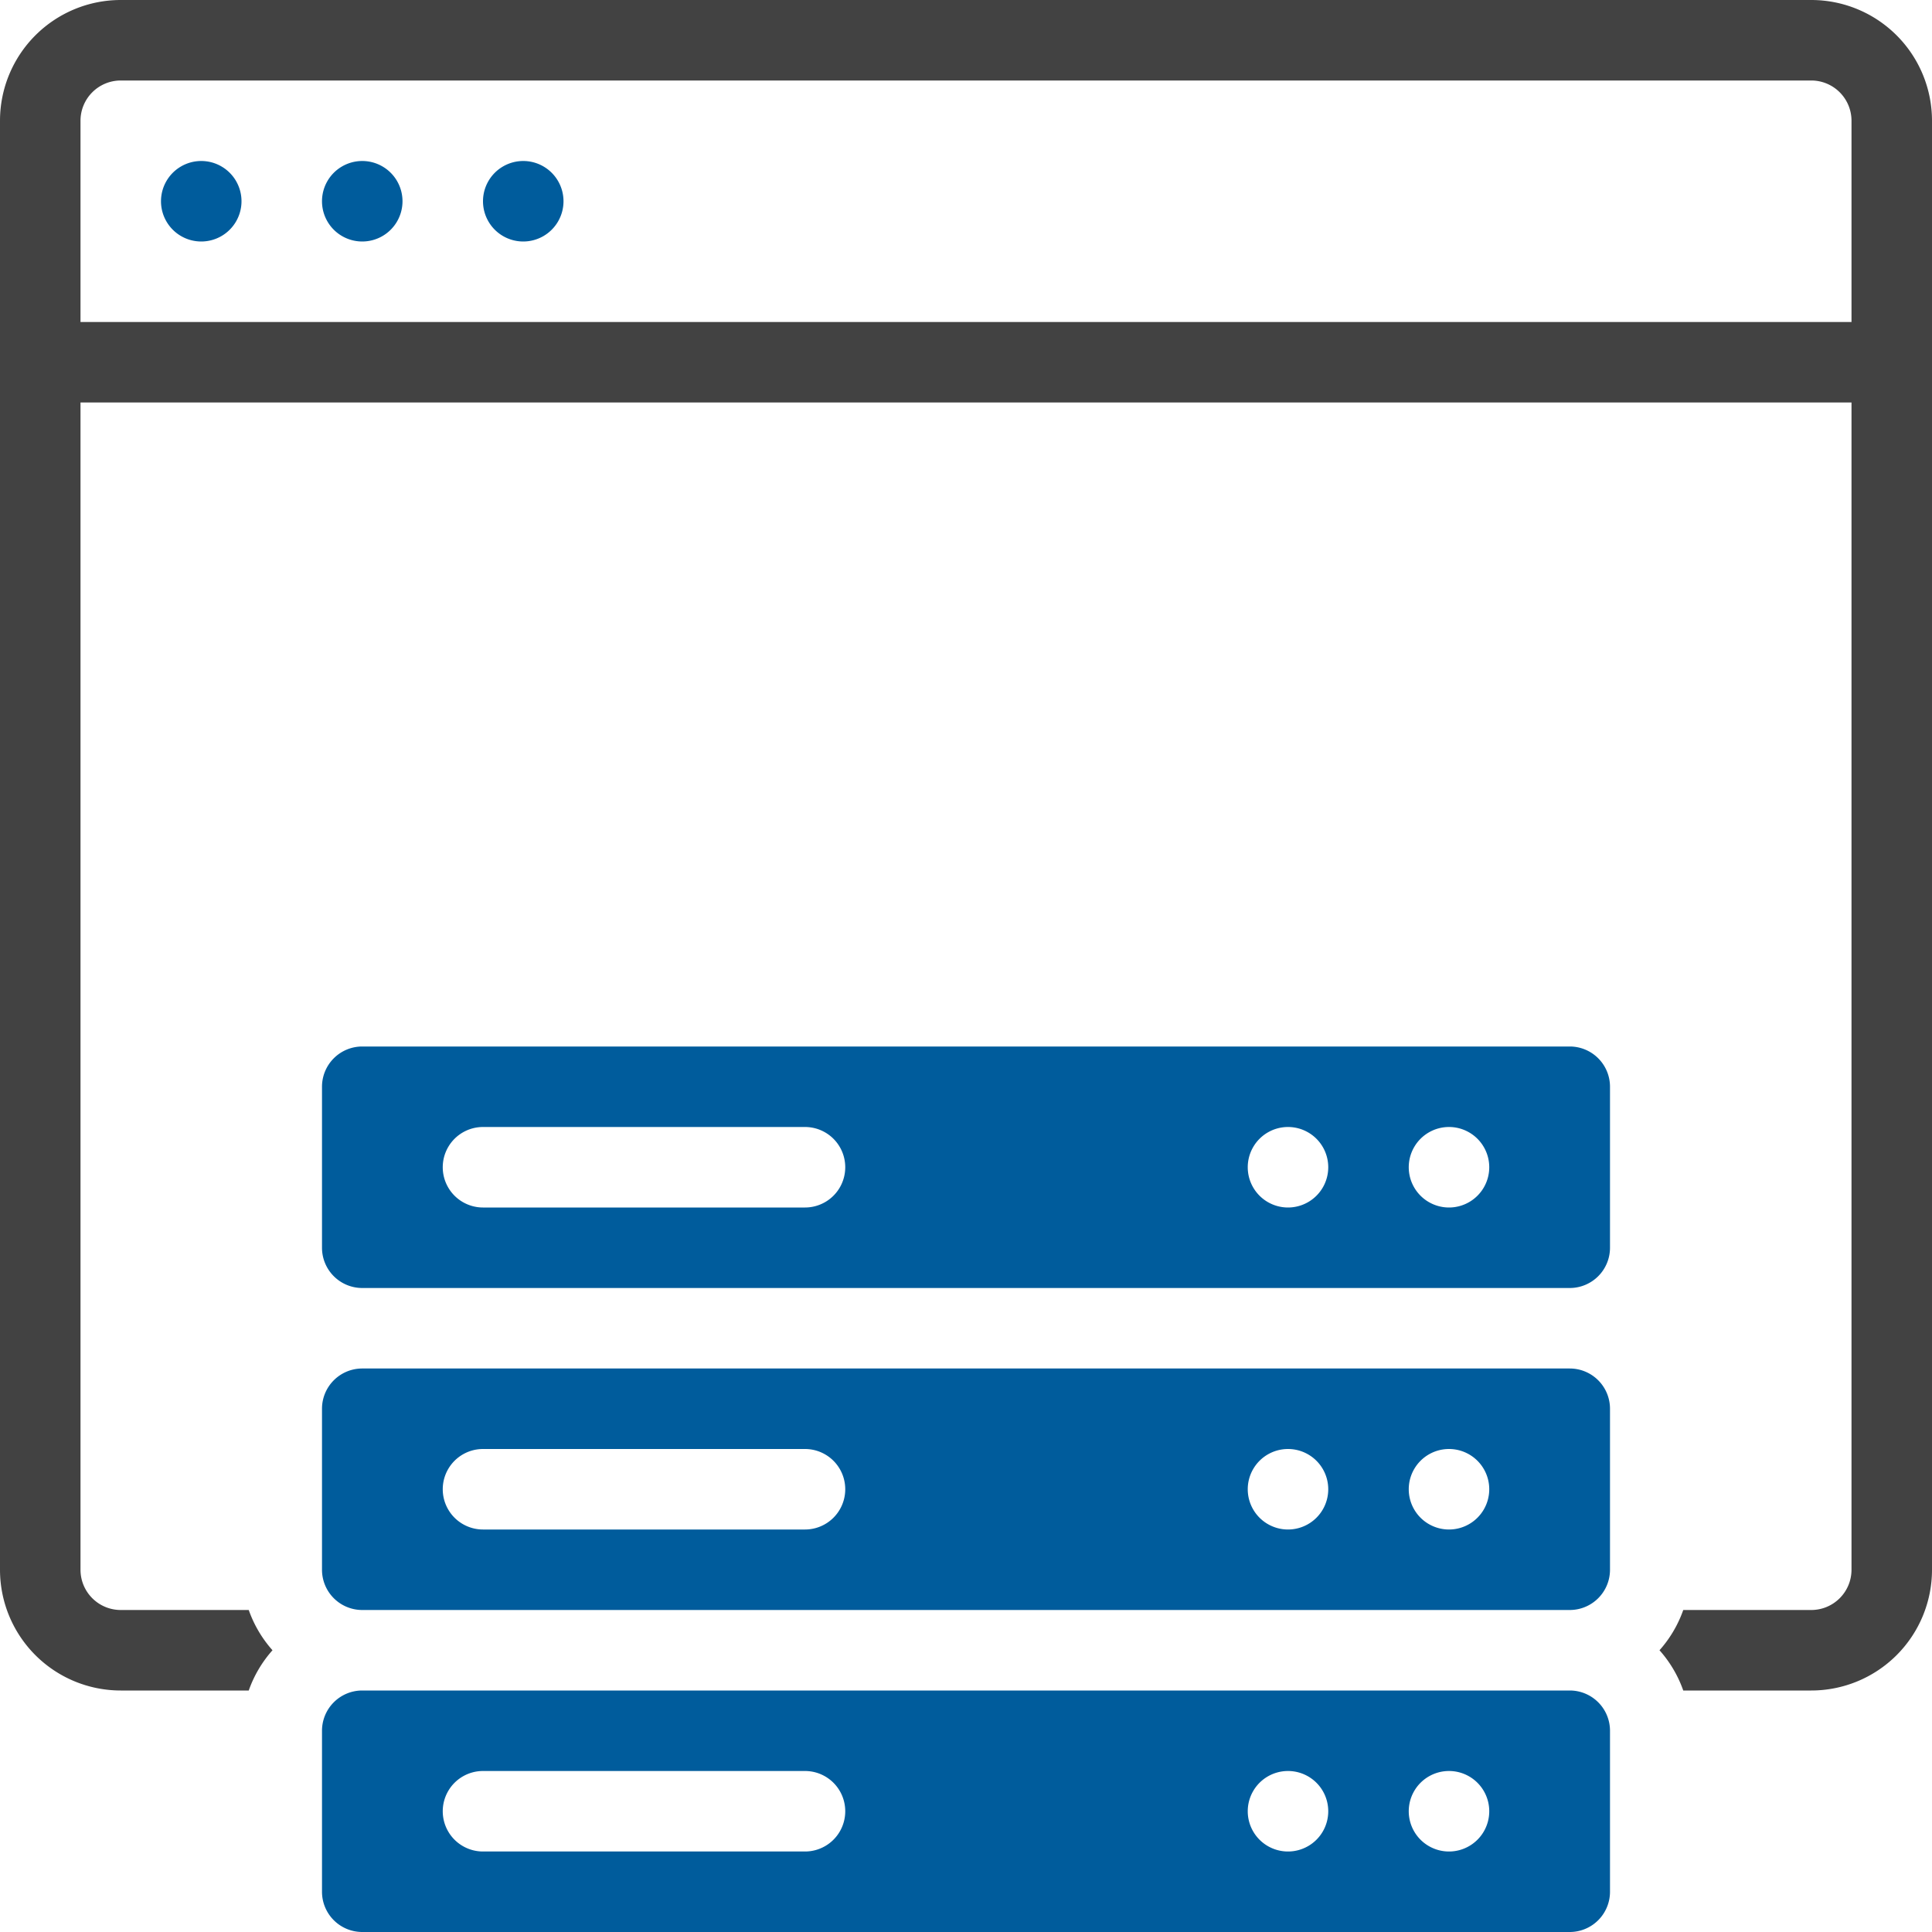
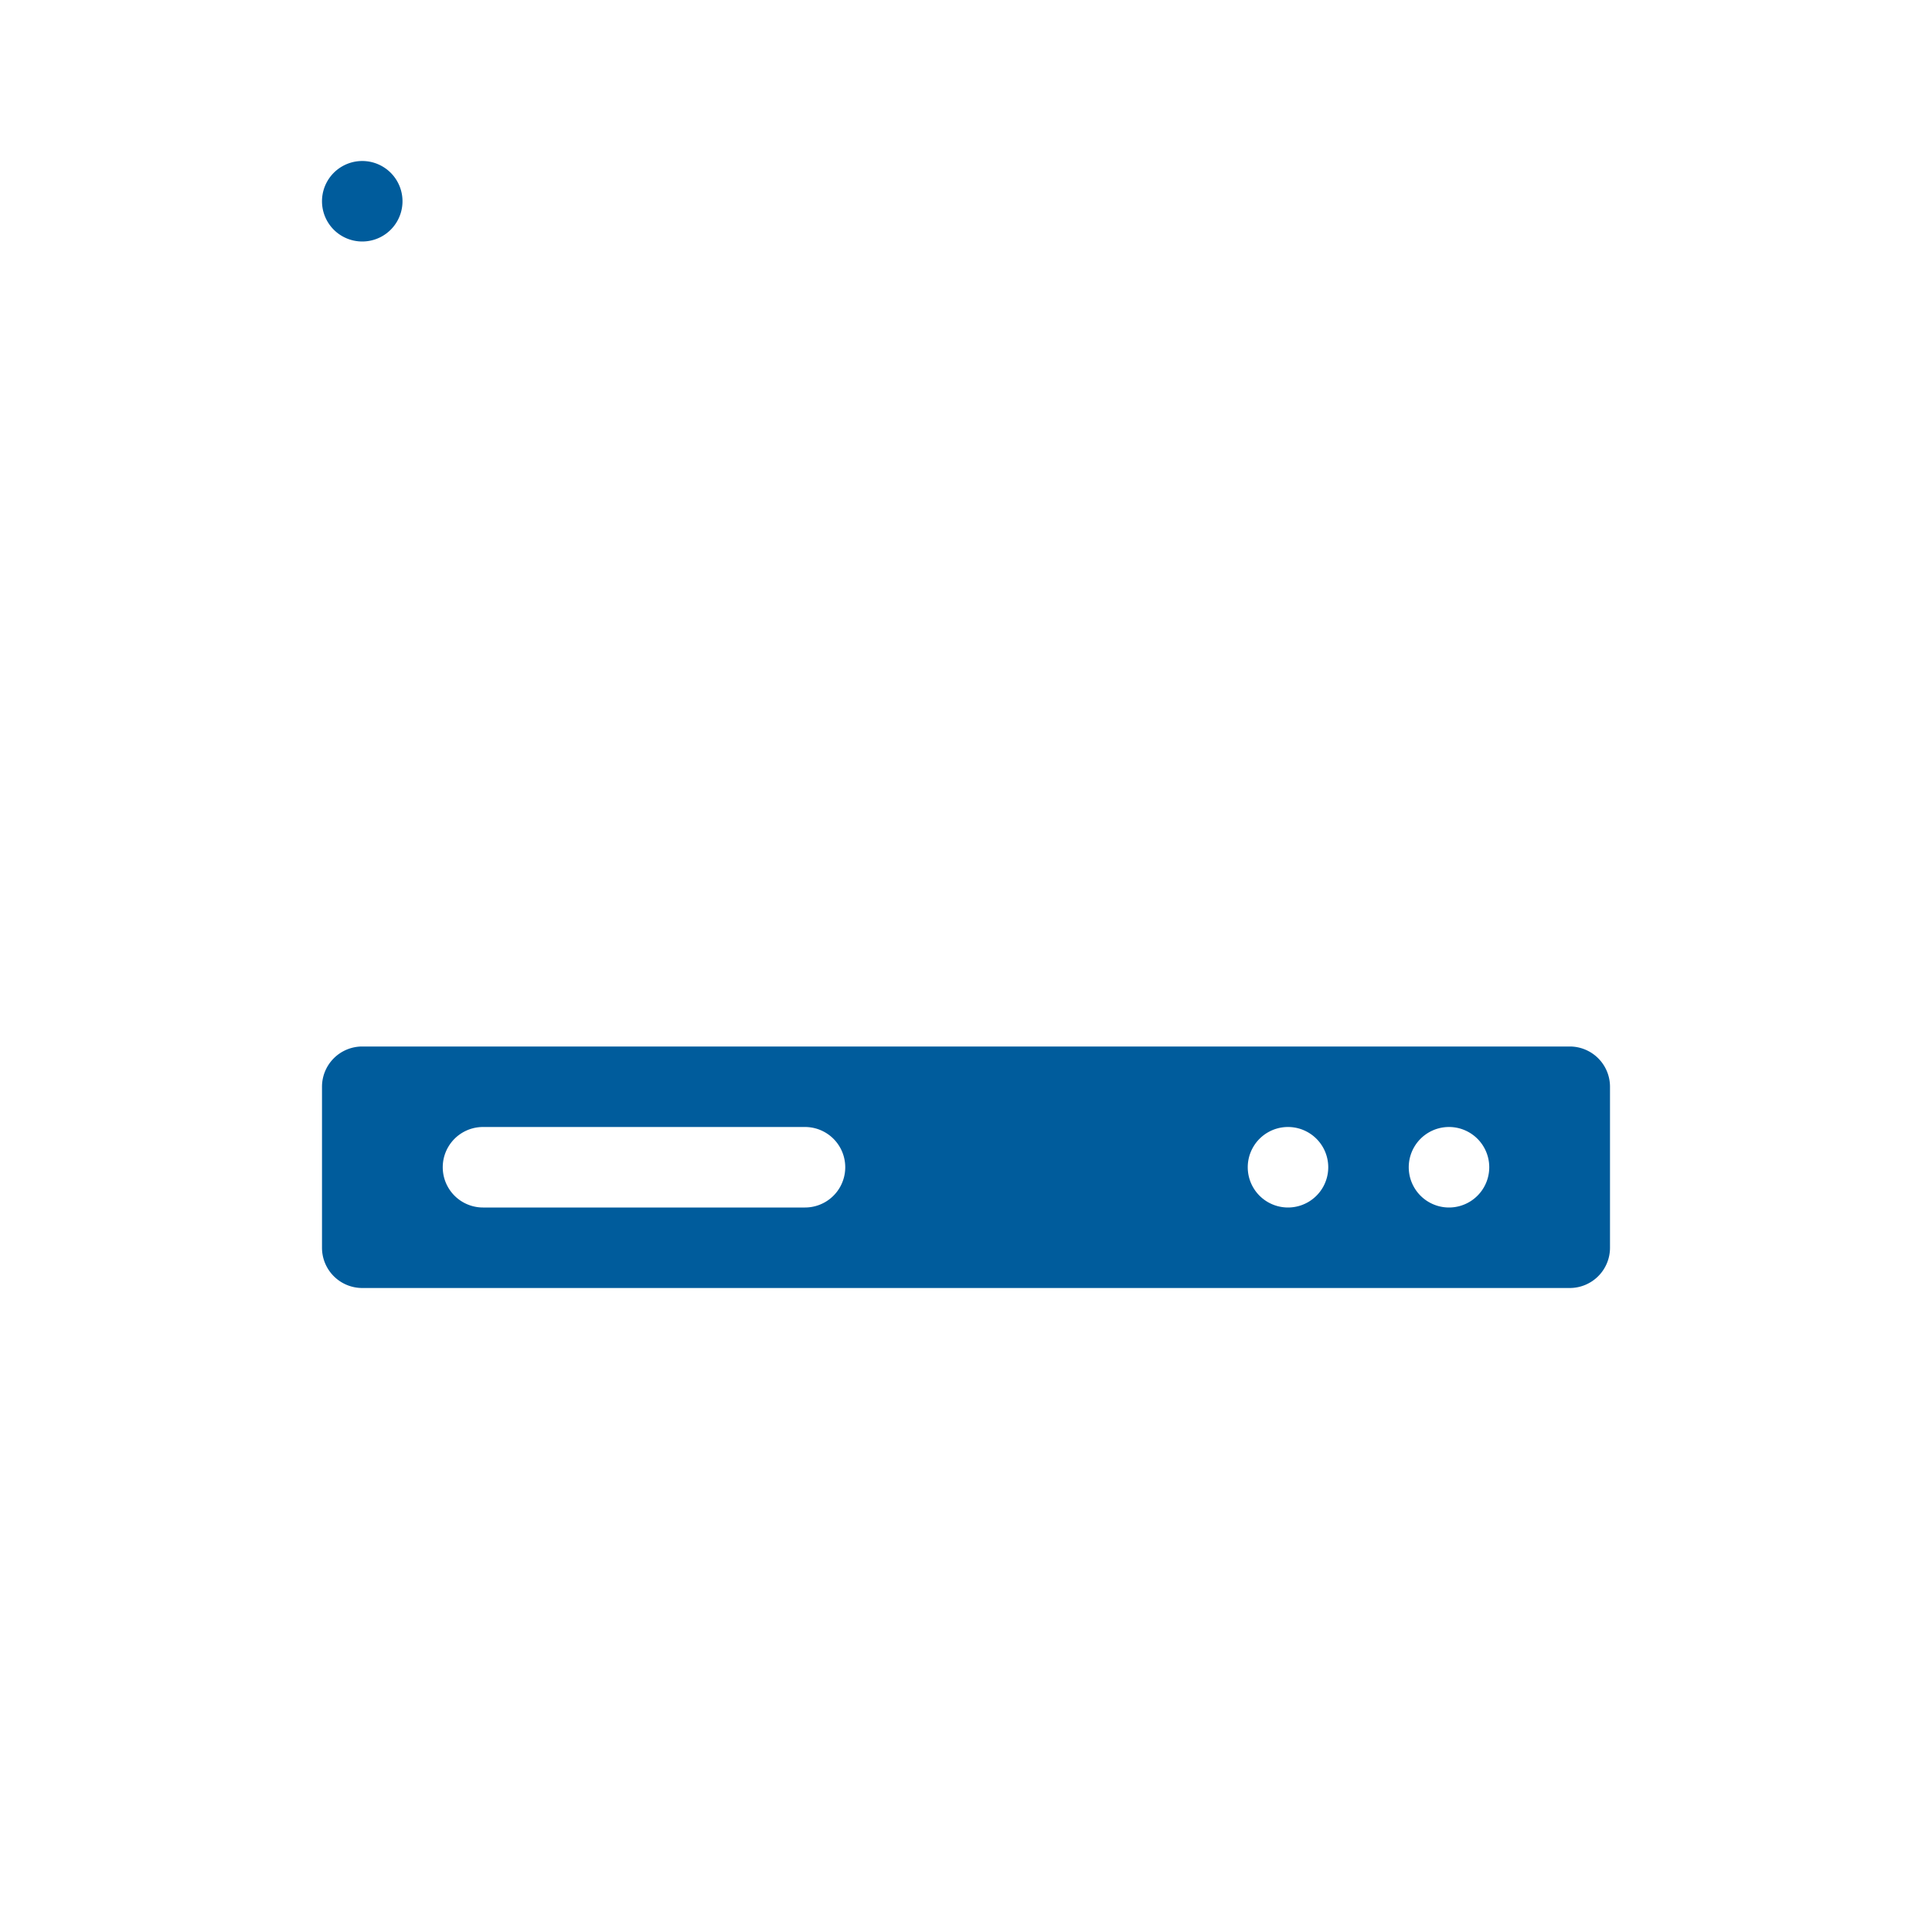
<svg xmlns="http://www.w3.org/2000/svg" viewBox="0 0 48 48">
  <defs>
    <style>.cls-1{fill:#424242;}.cls-2{fill:#005c9c;}</style>
  </defs>
  <title>Web Server</title>
  <g id="Web_Server" data-name="Web Server">
-     <path class="cls-1" d="M45,0H3A3,3,0,0,0,0,3V39a3,3,0,0,0,3,3H6.18a3,3,0,0,1,.59-1,3,3,0,0,1-.59-1H3a1,1,0,0,1-1-1V10H46V39a1,1,0,0,1-1,1H41.82a3,3,0,0,1-.59,1,3,3,0,0,1,.59,1H45a3,3,0,0,0,3-3V3A3,3,0,0,0,45,0Zm1,8H2V3A1,1,0,0,1,3,2H45a1,1,0,0,1,1,1Z" />
-     <path class="cls-2" d="M6,5A1,1,0,0,1,4,5,1,1,0,0,1,6,5Z" />
    <path class="cls-2" d="M10,5A1,1,0,0,1,8,5,1,1,0,0,1,10,5Z" />
-     <path class="cls-2" d="M14,5a1,1,0,0,1-2,0A1,1,0,0,1,14,5Z" />
-     <path class="cls-2" d="M39,42H9a1,1,0,0,0-1,1v4a1,1,0,0,0,1,1H39a1,1,0,0,0,1-1V43A1,1,0,0,0,39,42ZM20,46H12a1,1,0,0,1,0-2h8A1,1,0,0,1,20,46Zm12,0a1,1,0,0,1,0-2A1,1,0,0,1,32,46Zm4,0a1,1,0,0,1,0-2A1,1,0,0,1,36,46Z" />
-     <path class="cls-2" d="M39,34H9a1,1,0,0,0-1,1v4a1,1,0,0,0,1,1H39a1,1,0,0,0,1-1V35A1,1,0,0,0,39,34ZM20,38H12a1,1,0,0,1,0-2h8A1,1,0,0,1,20,38Zm12,0a1,1,0,0,1,0-2A1,1,0,0,1,32,38Zm4,0a1,1,0,0,1,0-2A1,1,0,0,1,36,38Z" />
    <path class="cls-2" d="M39,26H9a1,1,0,0,0-1,1v4a1,1,0,0,0,1,1H39a1,1,0,0,0,1-1V27A1,1,0,0,0,39,26ZM20,30H12a1,1,0,0,1,0-2h8A1,1,0,0,1,20,30Zm12,0a1,1,0,0,1,0-2A1,1,0,0,1,32,30Zm4,0a1,1,0,0,1,0-2A1,1,0,0,1,36,30Z" />
  </g>
</svg>